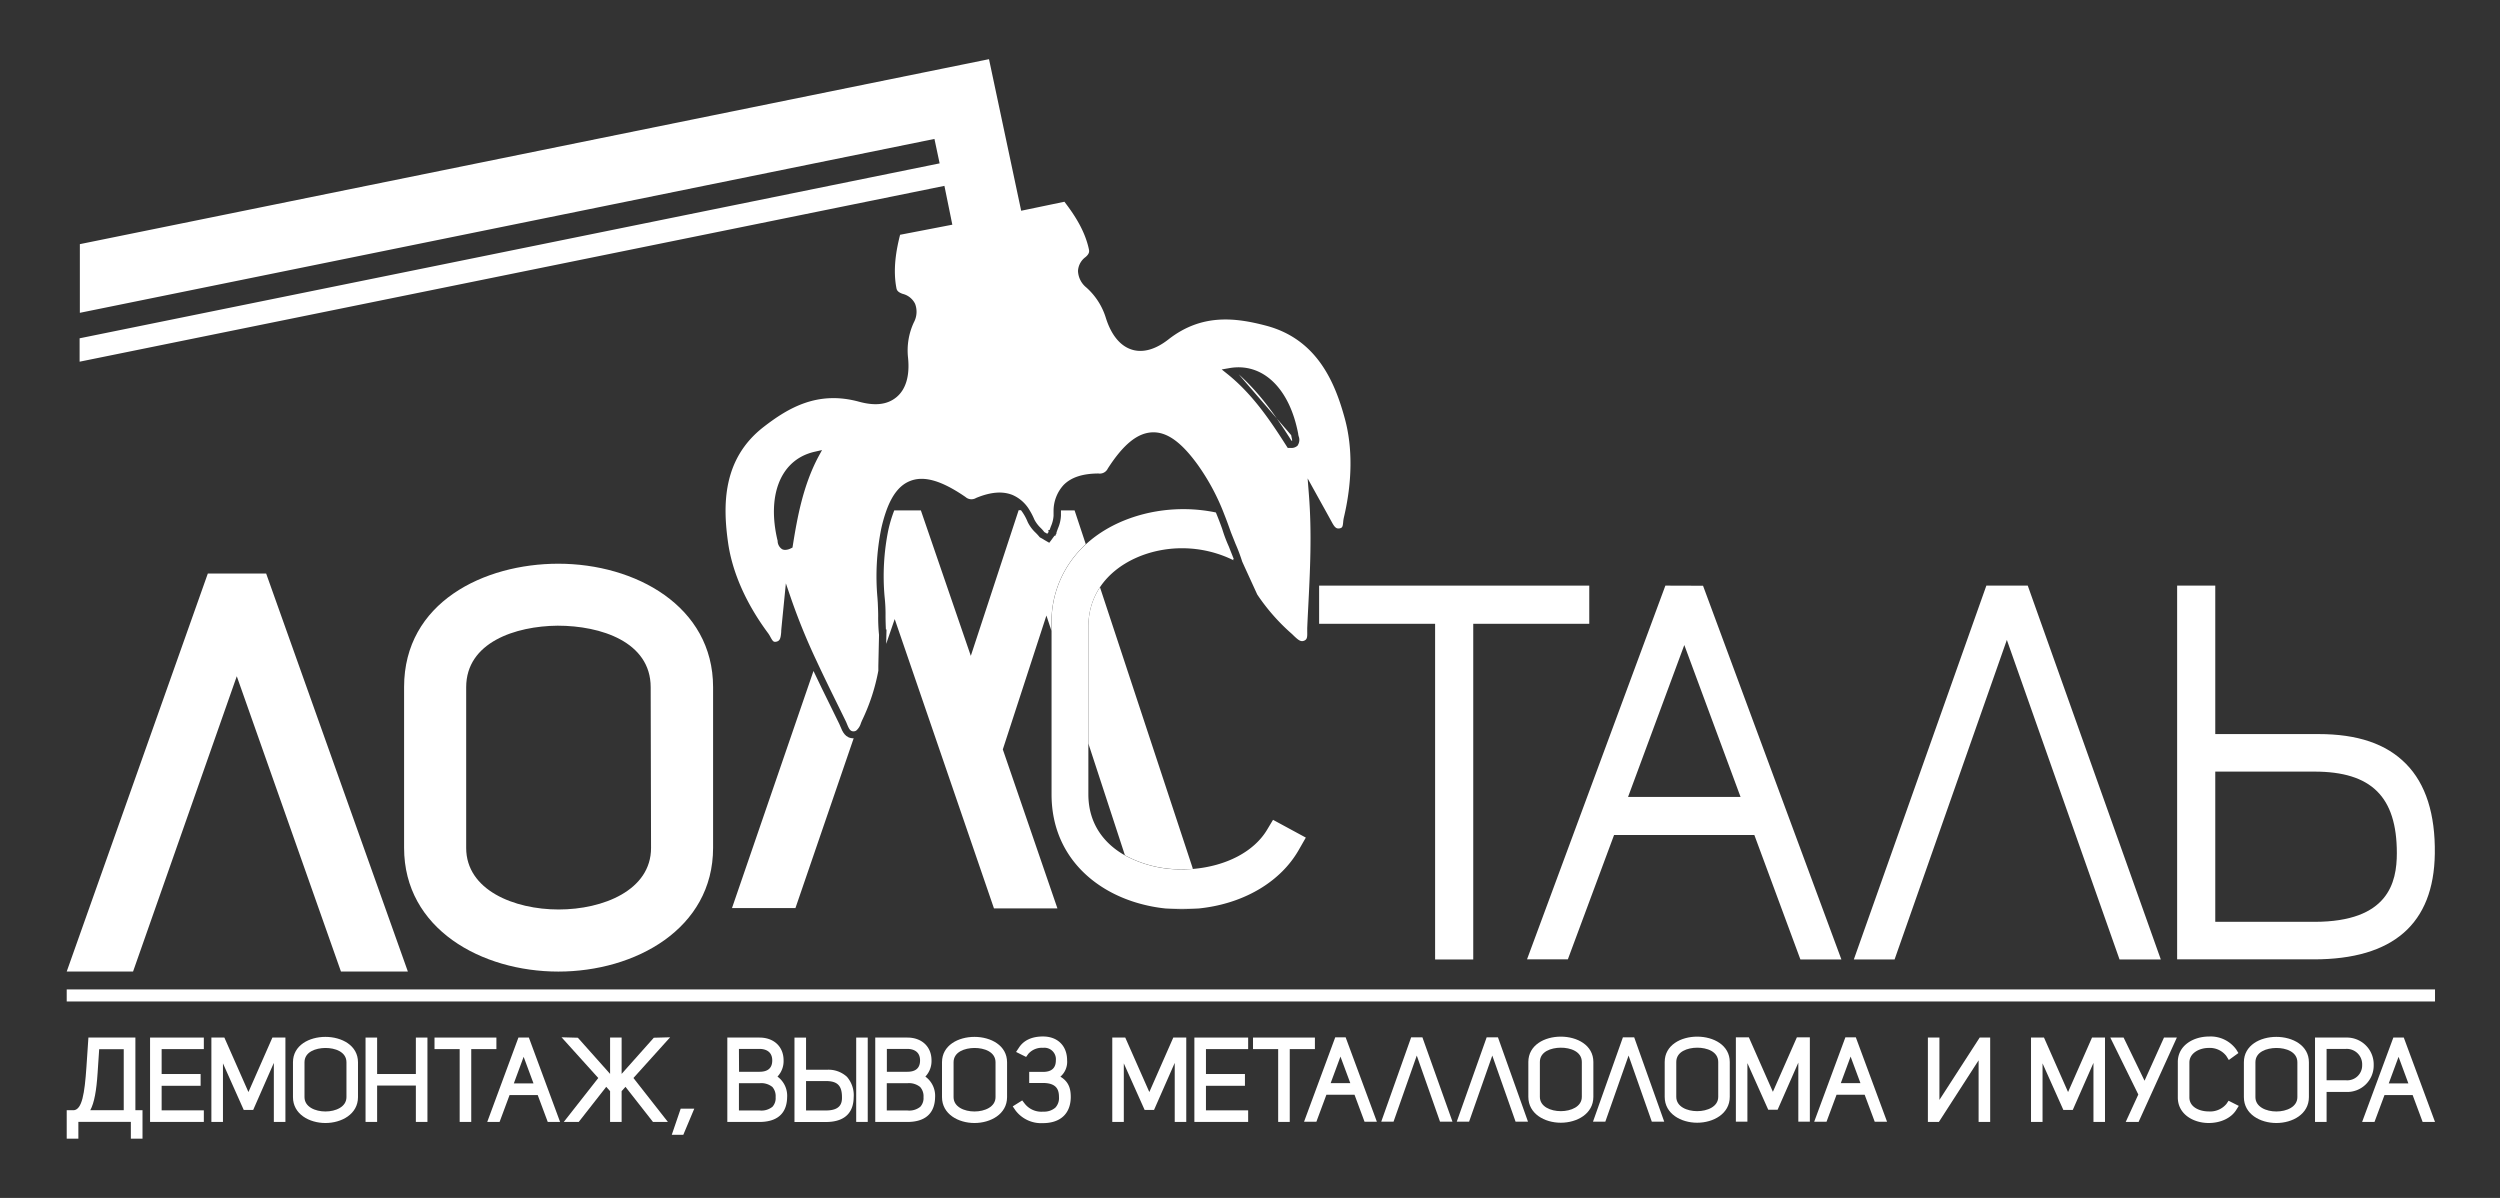
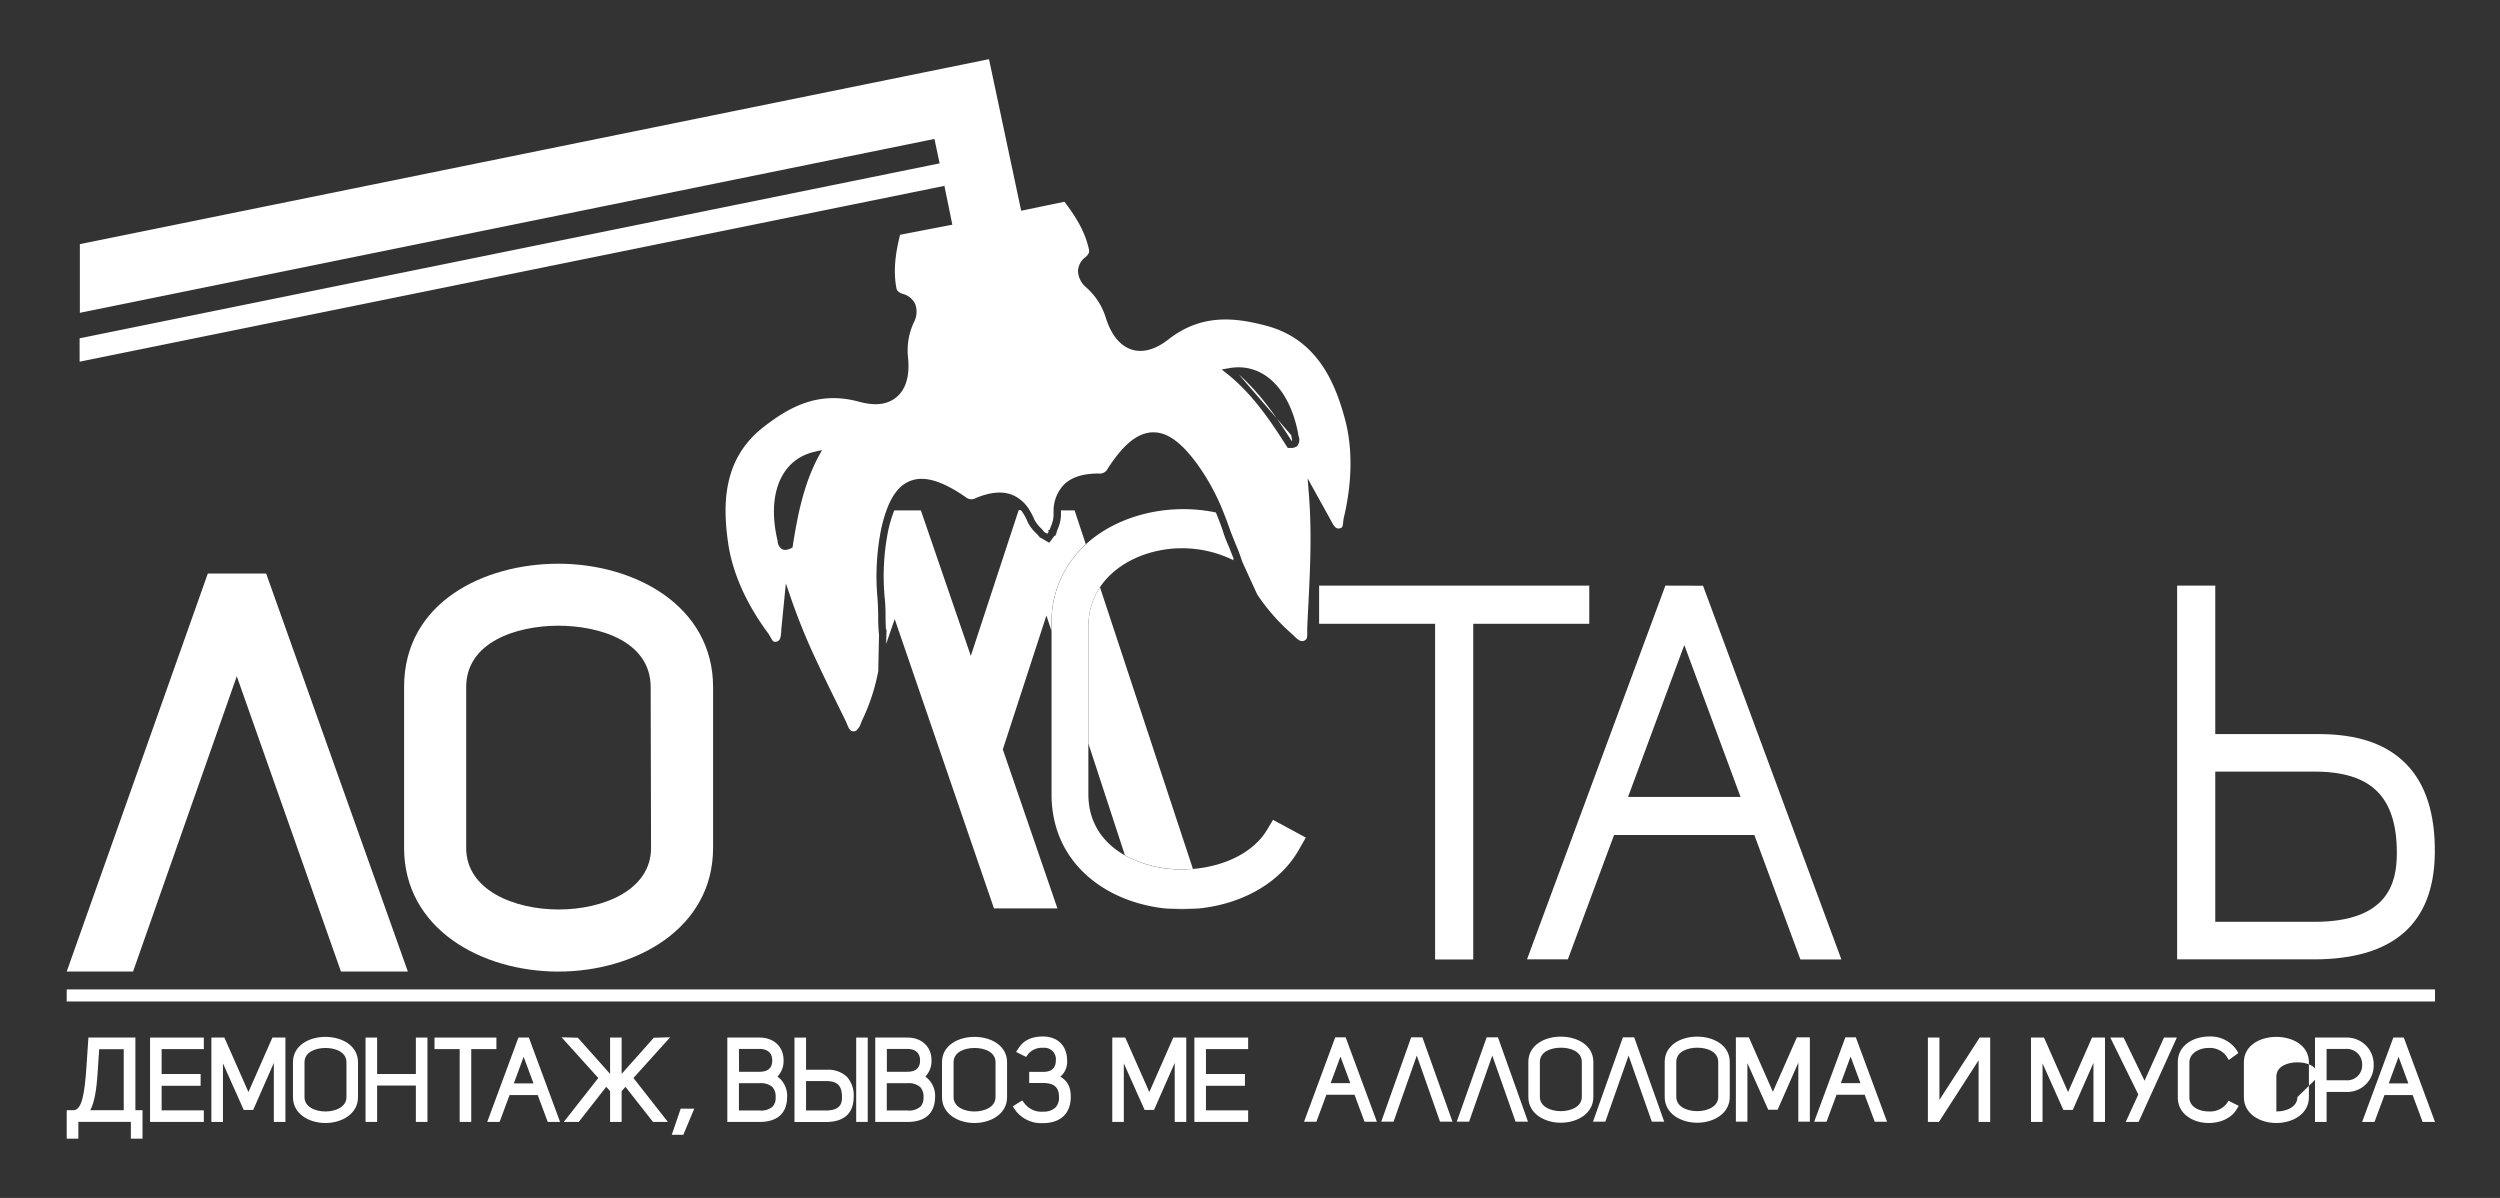
<svg xmlns="http://www.w3.org/2000/svg" id="Слой_1" data-name="Слой 1" viewBox="0 0 622.08 298.08">
  <rect x="0" y="0" width="622.08" height="298.08" fill="#333333" stroke="none" />
  <defs>
    <style>.cls-1{fill:#fff;}</style>
  </defs>
  <path class="cls-1" d="M33.69,258.18H22l-.49,7.29c-.46,6.79-1.12,10.53-3.11,10.79H16.6v7.07h2.9v-4.17H32.56v4.17h2.9v-7.07H33.69Zm-2.9,18.08H22.46c1-1.84,1.54-4.86,1.83-9.32l.39-5.86h6.11Z" />
  <polygon class="cls-1" points="37.34 279.17 50.72 279.17 50.72 276.29 40.22 276.29 40.22 270.18 49.92 270.18 49.92 267.25 40.22 267.25 40.22 261.05 50.72 261.05 50.72 258.18 37.34 258.18 37.34 279.17" />
  <polygon class="cls-1" points="61.82 271.74 55.83 258.18 52.6 258.18 52.6 279.17 55.48 279.17 55.48 264.6 60.65 276.19 63 276.19 68.14 264.48 68.14 279.17 71.02 279.17 71.02 258.18 67.78 258.18 61.82 271.74" />
  <path class="cls-1" d="M72.9,264.32V273c0,4.23,4.06,6.44,8.08,6.44s8.1-2.21,8.1-6.44v-8.67C89.08,255.92,72.9,255.89,72.9,264.32ZM86.21,273c0,2.45-2.71,3.57-5.23,3.57s-5.21-1.12-5.21-3.57v-8.67c0-2.6,2.8-3.54,5.18-3.56s5.26.93,5.26,3.56Z" />
  <polygon class="cls-1" points="103.48 267.25 93.84 267.25 93.84 258.18 90.96 258.18 90.96 279.17 93.84 279.17 93.84 270.12 103.48 270.12 103.48 279.17 106.36 279.17 106.36 258.18 103.48 258.18 103.48 267.25" />
  <polygon class="cls-1" points="123.52 258.18 108.12 258.18 108.12 261.05 114.38 261.05 114.38 279.17 117.26 279.17 117.26 261.05 123.52 261.05 123.52 258.18" />
  <path class="cls-1" d="M129,258.18l-7.76,21h3.07l2.49-6.7h7l2.5,6.7h3.07l-7.77-21Zm-1.14,11.4,2.44-6.61,2.45,6.61Z" />
  <polygon class="cls-1" points="162.69 258.22 154.68 267.22 154.68 258.18 151.81 258.18 151.81 267.22 143.79 258.22 139.73 258.11 148.87 268.24 140.29 279.17 144.01 279.17 150.85 270.44 151.81 271.51 151.81 279.17 154.68 279.17 154.68 271.51 155.64 270.44 162.48 279.17 166.19 279.17 157.62 268.24 166.75 258.11 162.69 258.22" />
  <polygon class="cls-1" points="167.16 282.37 170.03 282.37 172.76 275.87 169.38 275.87 167.16 282.37" />
  <path class="cls-1" d="M193.46,267.89a5.6,5.6,0,0,0,1.52-4.05c0-3.39-2.41-5.66-6-5.66h-8v21h7.94c5.64,0,6.89-3.31,6.94-6.1A5.91,5.91,0,0,0,193.46,267.89ZM183.87,261H189c.95,0,3.16.28,3.16,2.87,0,1.87-1.06,2.82-3.16,2.82h-5.1Zm8.34,14.4a4.36,4.36,0,0,1-3.22.92h-5.12v-6.78H189a4.39,4.39,0,0,1,3.2.94A3.47,3.47,0,0,1,193,273,3.17,3.17,0,0,1,192.21,275.4Z" />
  <rect class="cls-1" x="213.05" y="258.18" width="2.87" height="20.99" />
  <path class="cls-1" d="M205.72,266.19h-5.15v-8h-2.88v21h7.79c5.67,0,6.9-3.31,6.94-6.1a7,7,0,0,0-1.68-5.15A6.8,6.8,0,0,0,205.72,266.19Zm-.21,10.13h-4.94V269h4.94c2.87,0,4,1.15,4,4C209.55,274.56,209.09,276.32,205.51,276.32Z" />
  <path class="cls-1" d="M230.26,267.89a5.6,5.6,0,0,0,1.53-4.05c0-3.39-2.42-5.66-6-5.66h-8v21h7.95c5.63,0,6.88-3.31,6.94-6.1A5.92,5.92,0,0,0,230.26,267.89ZM220.68,261h5.1c.95,0,3.16.28,3.16,2.87,0,1.87-1.06,2.82-3.16,2.82h-5.1ZM229,275.4a4.34,4.34,0,0,1-3.22.92h-5.12v-6.78h5.11a4.38,4.38,0,0,1,3.19.94,3.43,3.43,0,0,1,.84,2.54A3.17,3.17,0,0,1,229,275.4Z" />
  <path class="cls-1" d="M234.4,264.32V273c0,4.23,4.07,6.44,8.08,6.44s8.11-2.21,8.11-6.44v-8.67C250.59,255.92,234.4,255.89,234.4,264.32ZM247.72,273c0,2.45-2.72,3.57-5.24,3.57s-5.2-1.12-5.2-3.57v-8.67c0-2.6,2.79-3.54,5.18-3.56s5.26.93,5.26,3.56Z" />
  <path class="cls-1" d="M263.86,267.91a4.86,4.86,0,0,0,1.67-4.07c0-3.6-2.36-5.93-6-5.93-2.76,0-4.8.94-6,2.8l-.7,1.05,2.5,1.24.55-.77a4.5,4.5,0,0,1,3.68-1.5,2.86,2.86,0,0,1,3.17,3.14c0,1.89-1.07,2.85-3.17,2.85H256.1v2.76h3.41c3.59,0,4,1.89,4,3.54a3.49,3.49,0,0,1-.9,2.59,4.25,4.25,0,0,1-3,1,5.27,5.27,0,0,1-4.64-2l-.61-.79L252,275.3l.68,1a8,8,0,0,0,6.82,3.17c4.33,0,6.86-2.32,6.94-6.37C266.45,271.16,266.11,269.26,263.86,267.91Z" />
  <polygon class="cls-1" points="285.99 271.74 280 258.18 276.77 258.18 276.77 279.17 279.64 279.17 279.64 264.6 284.82 276.19 287.16 276.19 292.31 264.48 292.31 279.17 295.18 279.17 295.18 258.18 291.95 258.18 285.99 271.74" />
  <polygon class="cls-1" points="297.2 279.17 310.58 279.17 310.58 276.29 300.08 276.29 300.08 270.18 309.78 270.18 309.78 267.25 300.08 267.25 300.08 261.05 310.58 261.05 310.58 258.18 297.2 258.18 297.2 279.17" />
-   <polygon class="cls-1" points="327.19 258.18 311.79 258.18 311.79 261.05 318.05 261.05 318.05 279.17 320.93 279.17 320.93 261.05 327.19 261.05 327.19 258.18" />
  <path class="cls-1" d="M332.25,258.12l-7.76,21h3.07l2.49-6.71h7l2.49,6.71h3.07l-7.77-21Zm-1.14,11.4,2.44-6.61,2.45,6.61Z" />
  <polygon class="cls-1" points="351.14 258.12 343.7 279.1 346.76 279.1 352.54 262.66 358.32 279.1 361.42 279.1 353.94 258.12 351.14 258.12" />
  <polygon class="cls-1" points="369.93 258.12 362.49 279.1 365.56 279.1 371.33 262.66 377.12 279.1 380.21 279.1 372.74 258.12 369.93 258.12" />
  <path class="cls-1" d="M380.3,264.26v8.67c0,4.23,4.06,6.44,8.08,6.44s8.1-2.21,8.1-6.44v-8.67C396.48,255.86,380.3,255.83,380.3,264.26Zm13.31,8.67c0,2.45-2.71,3.56-5.23,3.56s-5.21-1.11-5.21-3.56v-8.67c0-2.6,2.79-3.54,5.18-3.56s5.26.93,5.26,3.56Z" />
  <polygon class="cls-1" points="403.83 258.12 396.39 279.1 399.46 279.1 405.24 262.66 411.02 279.1 414.11 279.1 406.64 258.12 403.83 258.12" />
  <path class="cls-1" d="M414.23,264.26v8.67c0,4.23,4.07,6.44,8.08,6.44s8.11-2.21,8.11-6.44v-8.67C430.42,255.86,414.23,255.83,414.23,264.26Zm13.32,8.67c0,2.45-2.72,3.56-5.24,3.56s-5.2-1.11-5.2-3.56v-8.67c0-2.6,2.79-3.54,5.18-3.56s5.26.93,5.26,3.56Z" />
  <polygon class="cls-1" points="441.15 271.68 435.17 258.12 431.94 258.12 431.94 279.1 434.81 279.1 434.81 264.54 439.99 276.13 442.33 276.13 447.48 264.42 447.48 279.1 450.35 279.1 450.35 258.12 447.12 258.12 441.15 271.68" />
  <path class="cls-1" d="M459.19,258.12l-7.76,21h3.07l2.49-6.71h7l2.5,6.71h3.07l-7.77-21Zm-1.14,11.4,2.44-6.61,2.45,6.61Z" />
  <polygon class="cls-1" points="482.59 273.69 482.59 258.18 479.72 258.18 479.72 279.17 482.46 279.17 492.34 263.84 492.34 279.17 495.22 279.17 495.22 258.18 492.61 258.18 482.59 273.69" />
  <polygon class="cls-1" points="514.6 271.74 508.61 258.18 505.38 258.18 505.38 279.17 508.25 279.17 508.25 264.6 513.43 276.19 515.77 276.19 520.92 264.48 520.92 279.17 523.79 279.17 523.79 258.18 520.56 258.18 514.6 271.74" />
  <polygon class="cls-1" points="538.47 258.18 533.63 268.92 528.42 258.18 525.11 258.18 532.08 272.35 528.95 279.17 532.15 279.17 541.67 258.18 538.47 258.18" />
  <path class="cls-1" d="M554,274.7a5.28,5.28,0,0,1-4.4,1.86c-2.32,0-4.81-1.09-4.81-3.49V264.4c0-2.36,2.48-3.64,4.81-3.64a5.18,5.18,0,0,1,4.38,2l.62,1,2.39-1.73-.54-.88a7.85,7.85,0,0,0-6.77-3.23c-3.86,0-7.77,2.19-7.77,6.36v8.8c0,4.18,3.87,6.36,7.69,6.36,3,0,5.61-1.25,6.85-3.26l.63-1-2.54-1.28Z" />
-   <path class="cls-1" d="M558.35,264.32V273c0,4.23,4.06,6.44,8.08,6.44s8.1-2.21,8.1-6.44v-8.67C574.53,255.92,558.35,255.89,558.35,264.32ZM571.66,273c0,2.45-2.71,3.57-5.23,3.57s-5.21-1.12-5.21-3.57v-8.67c0-2.6,2.79-3.54,5.18-3.56s5.26.93,5.26,3.56Z" />
+   <path class="cls-1" d="M558.35,264.32V273c0,4.23,4.06,6.44,8.08,6.44s8.1-2.21,8.1-6.44v-8.67C574.53,255.92,558.35,255.89,558.35,264.32ZM571.66,273c0,2.45-2.71,3.57-5.23,3.57v-8.67c0-2.6,2.79-3.54,5.18-3.56s5.26.93,5.26,3.56Z" />
  <path class="cls-1" d="M583.79,258.18h-7.74v21h2.88v-7.47h4.89a6.58,6.58,0,0,0,6.83-6.71A6.67,6.67,0,0,0,583.79,258.18Zm0,10.63h-4.86V261h4.85a3.83,3.83,0,0,1,4,4A3.71,3.71,0,0,1,583.79,268.81Z" />
  <path class="cls-1" d="M598.14,258.18h-2.6l-7.77,21h3.08l2.49-6.7h7l2.49,6.7h3.08Zm-3.74,11.4,2.44-6.61,2.44,6.61Z" />
  <rect class="cls-1" x="16.6" y="246.2" width="589.31" height="3" />
  <polygon class="cls-1" points="395.46 145.72 328.24 145.72 328.24 155.22 357.1 155.22 357.1 238.75 366.59 238.75 366.59 155.22 395.46 155.22 395.46 145.72" />
  <path class="cls-1" d="M414.4,145.72l-34.43,93h10.16l11.5-30.94h34.91L448,238.75H458.2l-34.43-93Zm-9.29,52.59,14-37.81,14,37.81Z" />
-   <polygon class="cls-1" points="494.27 145.72 461.29 238.75 471.43 238.75 499.37 159.23 527.41 238.75 537.68 238.75 504.57 145.72 494.27 145.72" />
  <path class="cls-1" d="M598.69,190.07c-4.92-5-12.05-7.41-21.81-7.41H551.23V145.72h-9.49v93h34c19.75,0,29.88-8.84,30.12-26.29C606,202.58,603.61,195.05,598.69,190.07ZM575.9,229.38H551.23V192H575.9c14.18,0,20.51,6.25,20.51,20.27C596.41,219.63,594.28,229.38,575.9,229.38Z" />
  <path class="cls-1" d="M308.24,93.15c5.48,4.88,9.5,10.81,13.14,16.54l.15,0a3.41,3.41,0,0,0-.11-.72c-.05-.23-.1-.46-.13-.68" />
  <polygon class="cls-1" points="51.71 142.72 16.6 241.75 33.11 241.75 58.92 168.27 84.84 241.75 101.49 241.75 66.23 142.72 51.71 142.72" />
  <path class="cls-1" d="M138.93,140.27c-18.49,0-38.38,9.61-38.38,30.69v40c0,20.22,19.31,30.8,38.38,30.8s38.51-10.58,38.51-30.8V171C177.44,150.81,158.07,140.27,138.93,140.27ZM162,211c0,10.52-11.93,15.31-23,15.31S116,221.47,116,211V171c0-11.16,12.27-15.22,22.78-15.31,10.67,0,23.13,4,23.13,15.31Z" />
-   <path class="cls-1" d="M209.14,180.83c-.1-.23-.19-.46-.29-.67l-2.32-4.74c-1.37-2.78-2.76-5.59-4.11-8.46l-20.28,59h15.79l14.49-42.25h0C210.33,183.75,209.62,182,209.14,180.83Z" />
  <path class="cls-1" d="M269.23,136.34c.31-.32.62-.62.95-.92L267.39,127H264c0,.41,0,.83,0,1.28a9,9,0,0,1-.76,3.23c-.13.37-.27.74-.38,1.11l0,.21-.15.17-.09.31-.23,0-.44.59q-.19.28-.39.54l-.47.62-.68-.39-.6-.35a7.88,7.88,0,0,0-.85-.49l-.23-.14-.1-.11c-.28-.35-.59-.68-.91-1a9.19,9.19,0,0,1-2-2.69,12.65,12.65,0,0,0-1.66-2.93h-.59l-11.9,36.24L229.14,127h-6.62a32.54,32.54,0,0,0-1.5,5,57.64,57.64,0,0,0-.9,16.53,38.85,38.85,0,0,1,.23,4.76c0,1.08.05,2.43.09,3.34l.15,0-.08,3.59,2.12-6.18,24.7,72h15.79l-13.59-39.56,10.85-33.32,1.26,3.83v-1.67A26.11,26.11,0,0,1,269.23,136.34Z" />
  <path class="cls-1" d="M270.82,185l9.1,27.82a29.16,29.16,0,0,0,14.17,3.49c.93,0,1.84,0,2.74-.12l-23.12-70.06a17.18,17.18,0,0,0-2.65,6.79,19.23,19.23,0,0,0-.24,3Z" />
  <path class="cls-1" d="M294.09,226.22a42.37,42.37,0,0,0,4.24-.22h-8.41A41.45,41.45,0,0,0,294.09,226.22Z" />
  <path class="cls-1" d="M261.64,155.28a26.11,26.11,0,0,1,7.59-18.94,26.11,26.11,0,0,0-7.59,18.94V157h0Z" />
  <path class="cls-1" d="M270.82,155.91a19.23,19.23,0,0,1,.24-3,19.23,19.23,0,0,0-.24,3Z" />
  <path class="cls-1" d="M316.77,204l-1.51,2.52c-3.3,5.46-10.21,9-18.43,9.7-.9.07-1.81.12-2.74.12a29.14,29.14,0,0,1-14.17-3.49c-5.31-3-9.1-8-9.1-15.21V185h0v-29.1h0a19.23,19.23,0,0,1,.24-3,17.18,17.18,0,0,1,2.65-6.79c4.24-6.34,12.48-9.69,20.38-9.69a28.91,28.91,0,0,1,12.87,3l-.14-.31H307c-.33-.85-.84-2.12-1.24-3.14a35.49,35.49,0,0,1-1.63-4.34c-.52-1.46-1.05-2.82-1.58-4.11a39.63,39.63,0,0,0-8.09-.83c-8.95,0-18,3-24.26,8.75-.33.3-.64.6-.95.92a26.11,26.11,0,0,0-7.59,18.94V157h0v40.67c0,14.75,10.08,24,22.22,27.25a38.75,38.75,0,0,0,6.06,1.13h8.41c.56-.06,1.12-.13,1.67-.21,10.17-1.47,18.74-6.66,23.12-14.29l1.79-3.13Z" />
  <path class="cls-1" d="M196.6,118.4l0-.06Z" />
  <polygon class="cls-1" points="196.72 136.46 197.14 136.26 197.22 135.8 197.14 136.26 196.72 136.46" />
  <path class="cls-1" d="M334.63,104.14c-2.45-9-6.88-19.7-19.51-23.08C307.34,79,299,78,290.74,84.46c-3.19,2.5-6.32,3.39-9.05,2.55-2.91-.88-5.17-3.62-6.52-7.91a16.67,16.67,0,0,0-4.83-7.54,5.57,5.57,0,0,1-2.1-4.13A4.58,4.58,0,0,1,270.07,64c1-.82,1-1.41.89-1.93-1-4.77-3.76-8.82-6.1-11.87L254.1,52.44l-8-37.69-.07,0v0l-.07,0v0l-226.09,46V77.84L232.52,34.57l1.29,6.08-214,43.53V90L235,46.25l1.62,7.94.11,0h0l-.11,0,.17.86.18.86h0l-13,2.51c-.94,3.72-1.83,8.49-.91,13.29.1.52.36,1,1.58,1.42a4.68,4.68,0,0,1,3.06,2.46,5.55,5.55,0,0,1-.3,4.62,16.53,16.53,0,0,0-1.45,8.8c.46,4.47-.53,7.86-2.86,9.8s-5.41,2.22-9.34,1.15c-10.18-2.78-17.44,1.39-23.78,6.31-10.28,8-10.11,19.57-8.8,28.78,1.05,7.4,4.52,15.21,10,22.57a8.19,8.19,0,0,1,.56.93c.55,1,.76,1.24,1.35,1.14,1-.17,1.17-.83,1.31-2.44l0-.29c.13-1.5.29-3,.45-4.66l.71-7.14,1.33,3.88a155.3,155.3,0,0,0,6.34,15.49c1.6,3.44,3.24,6.8,4.87,10.11q1.17,2.37,2.33,4.75c.12.24.23.5.34.78.53,1.29.85,1.84,1.67,1.81a1.26,1.26,0,0,0,.63-.19,3.86,3.86,0,0,0,1.17-1.87l.26-.62a49.27,49.27,0,0,0,4.07-12.41l0-1.21.17-7.69a42.43,42.43,0,0,1-.21-4.67c0-1.1-.06-2.45-.1-3.36h0l-.08-1.18a59.94,59.94,0,0,1,.93-17.18,36.72,36.72,0,0,1,1.33-4.66c1.44-3.93,3.36-6.29,5.9-7.27,3.44-1.35,7.81-.09,13.75,4a2.22,2.22,0,0,0,2.63.24c3.64-1.51,6.62-1.74,9.1-.73a9.14,9.14,0,0,1,4.23,3.81,16,16,0,0,1,1.16,2.27,7.94,7.94,0,0,0,1.63,2.15c.3.31.6.63.87,1q.38.19.72.42c.11-.16.22-.31.34-.46l-.09-.45.36-.08c.09-.29.2-.59.31-.89a7.8,7.8,0,0,0,.65-2.61c0-.45,0-.88,0-1.3a9.54,9.54,0,0,1,2.51-6.37c1.88-1.9,4.71-2.83,8.66-2.85a2.2,2.2,0,0,0,2.33-1.24c3.86-6,7.38-8.86,11.08-9s7.29,2.51,11.38,8.19A54.81,54.81,0,0,1,304.64,128c.4,1,.8,2.07,1.2,3.19l.4,1.12h0c.31.82.8,2,1.19,3a41.86,41.86,0,0,1,1.66,4.41l.57,1.26,3.18,6.95a49.82,49.82,0,0,0,8.67,9.85l.48.47c1.06,1,1.66,1.5,2.48,1.19s.84-.92.81-2.31c0-.29,0-.58,0-.85.07-1.73.16-3.46.25-5.2.46-9,.93-18.31.17-27.95l-.32-4.09,3.5,6.32c.81,1.45,1.54,2.77,2.26,4.09l.14.25c.76,1.42,1.18,2,2.18,1.75.56-.14.67-.44.77-1.58a8.14,8.14,0,0,1,.16-1.07C336.51,119.88,336.6,111.36,334.63,104.14Zm-131,9.53c-3.75,7.08-5.2,14.81-6.36,22.13l-.08.46-.42.2a3.25,3.25,0,0,1-1.39.37,1.73,1.73,0,0,1-.76-.17,2.48,2.48,0,0,1-1.12-2c0-.18-.07-.36-.11-.53l0,0c-2.41-10.61.64-18.76,7.79-21.28a13.39,13.39,0,0,1,1.48-.43l1.89-.43Zm119.33-2.86a2.25,2.25,0,0,1-1.81.65h-.25l-.47,0-.25-.39c-4-6.28-8.37-12.83-14.63-17.9L304,91.93l1.9-.33c8.3-1.45,15,5,17.14,16.39,0,.22.07.4.11.58A2.46,2.46,0,0,1,322.91,110.81Z" />
</svg>